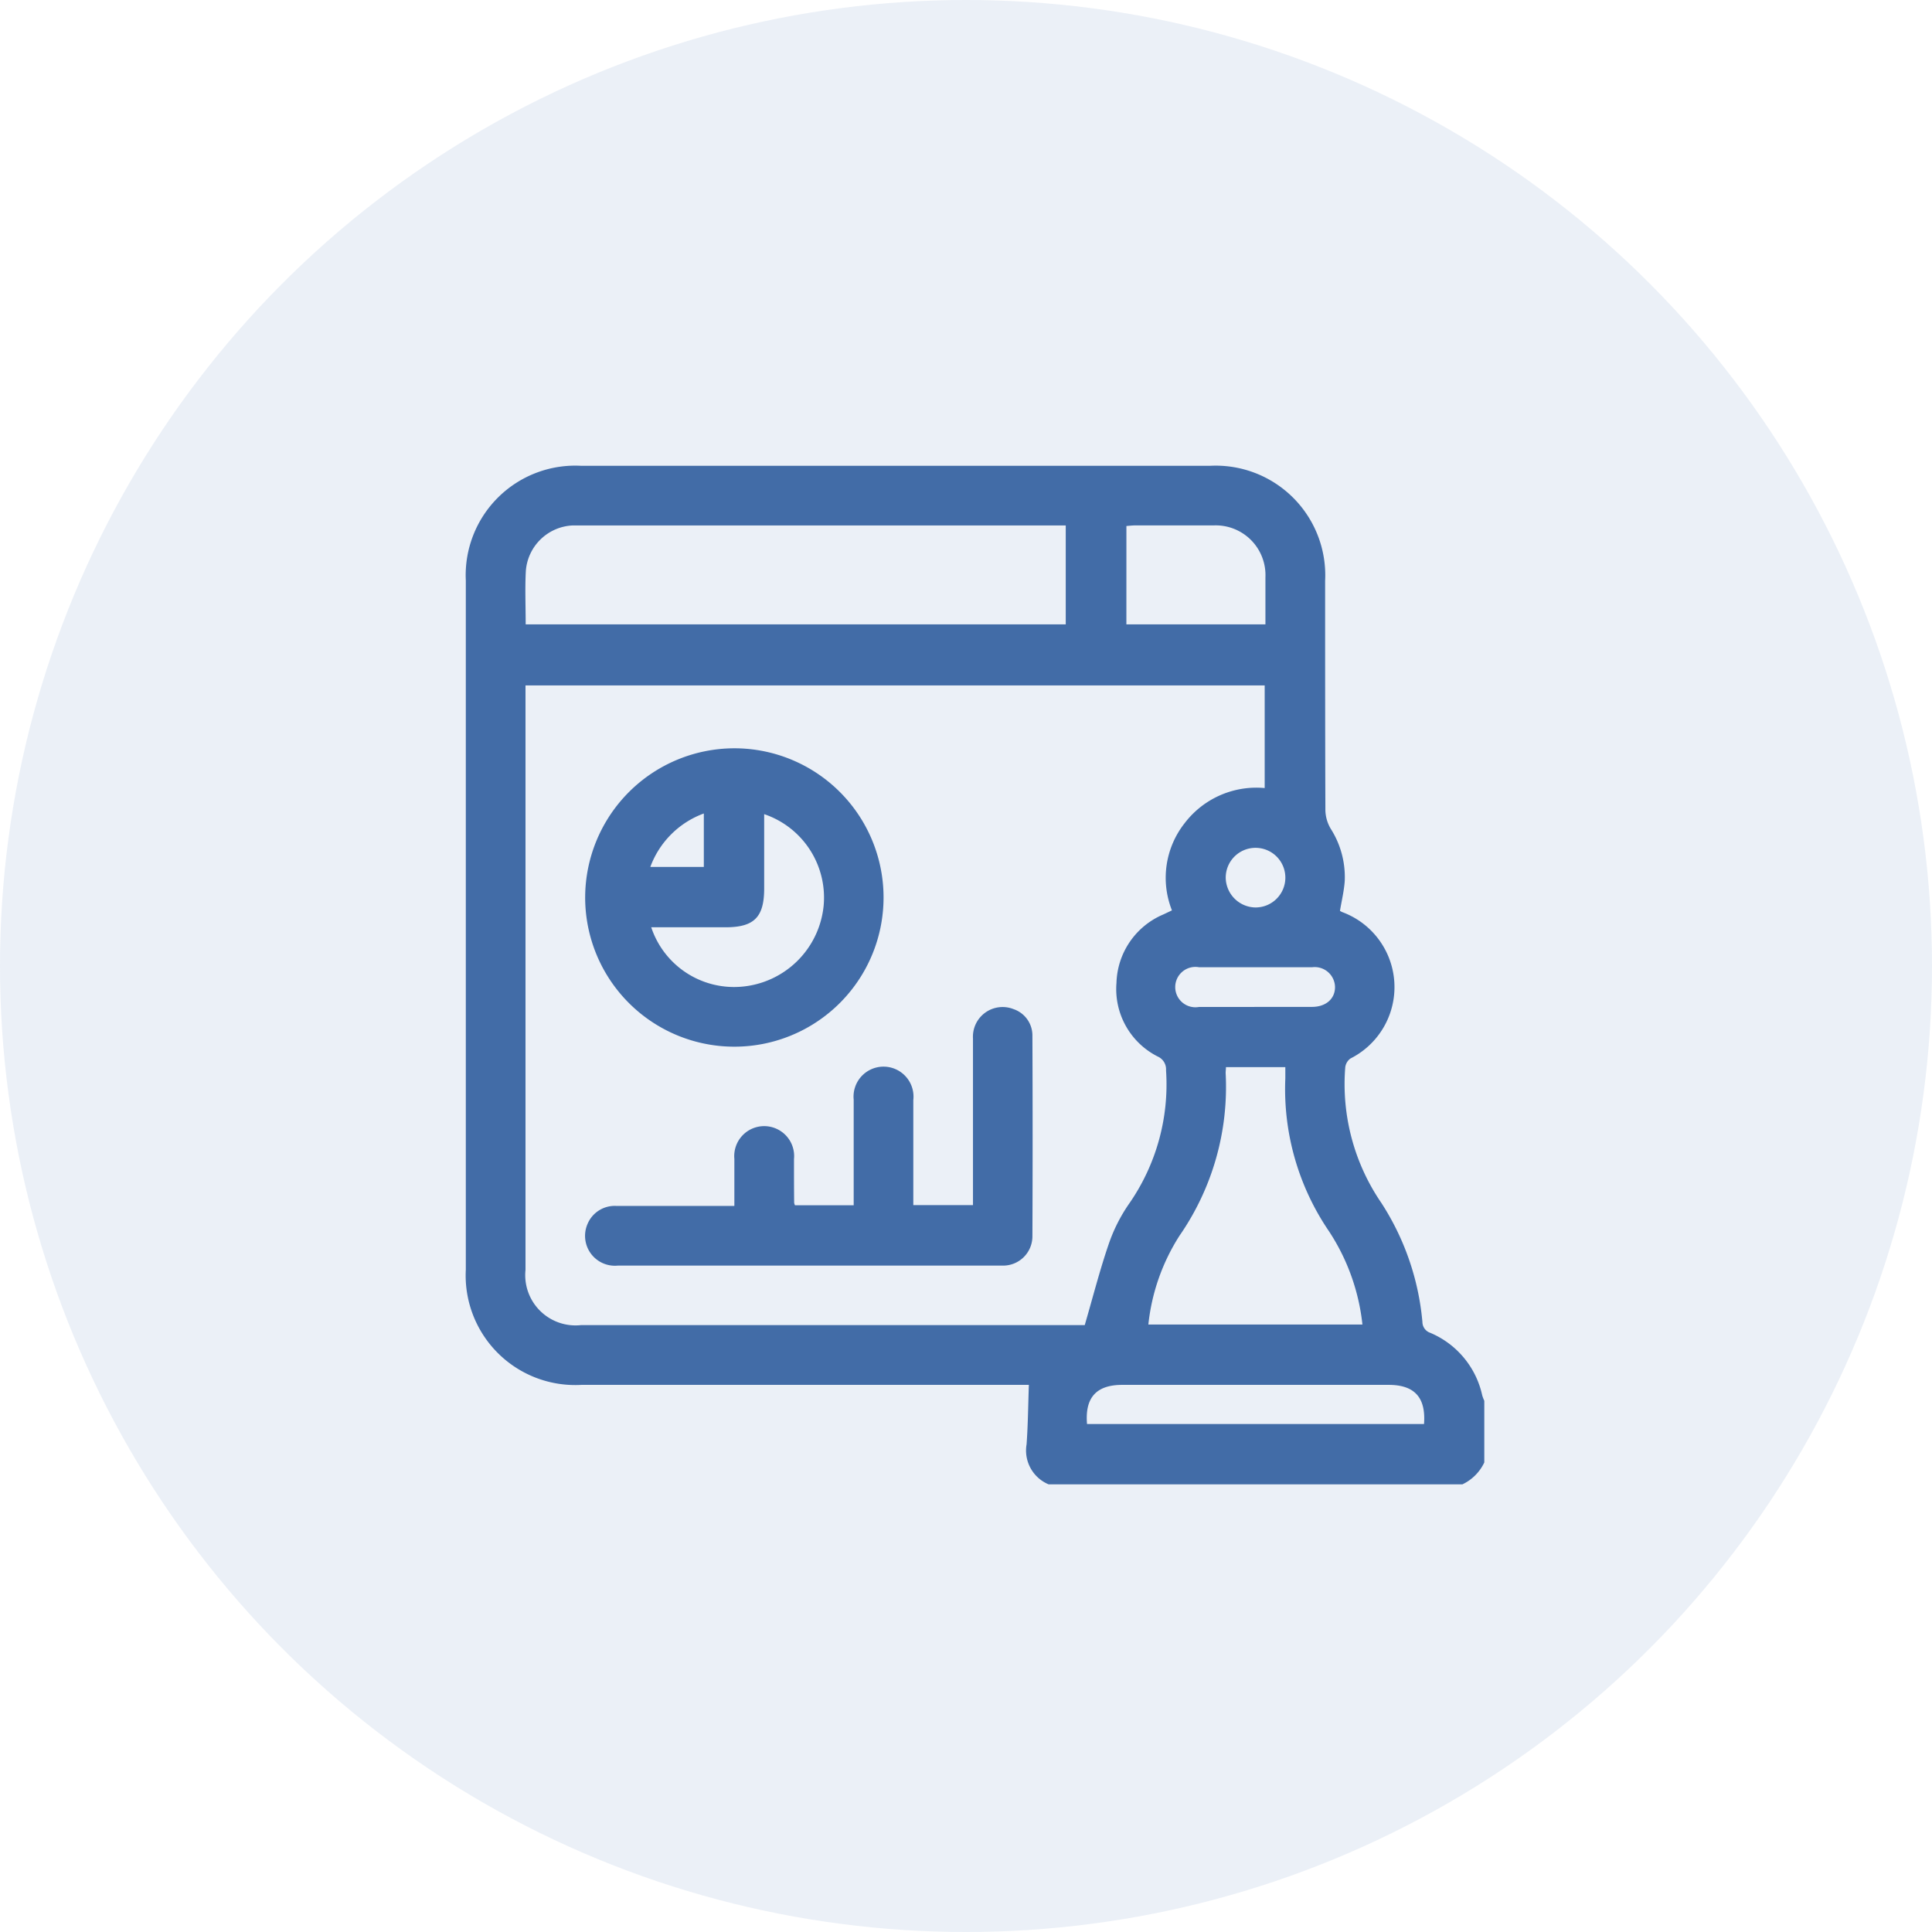
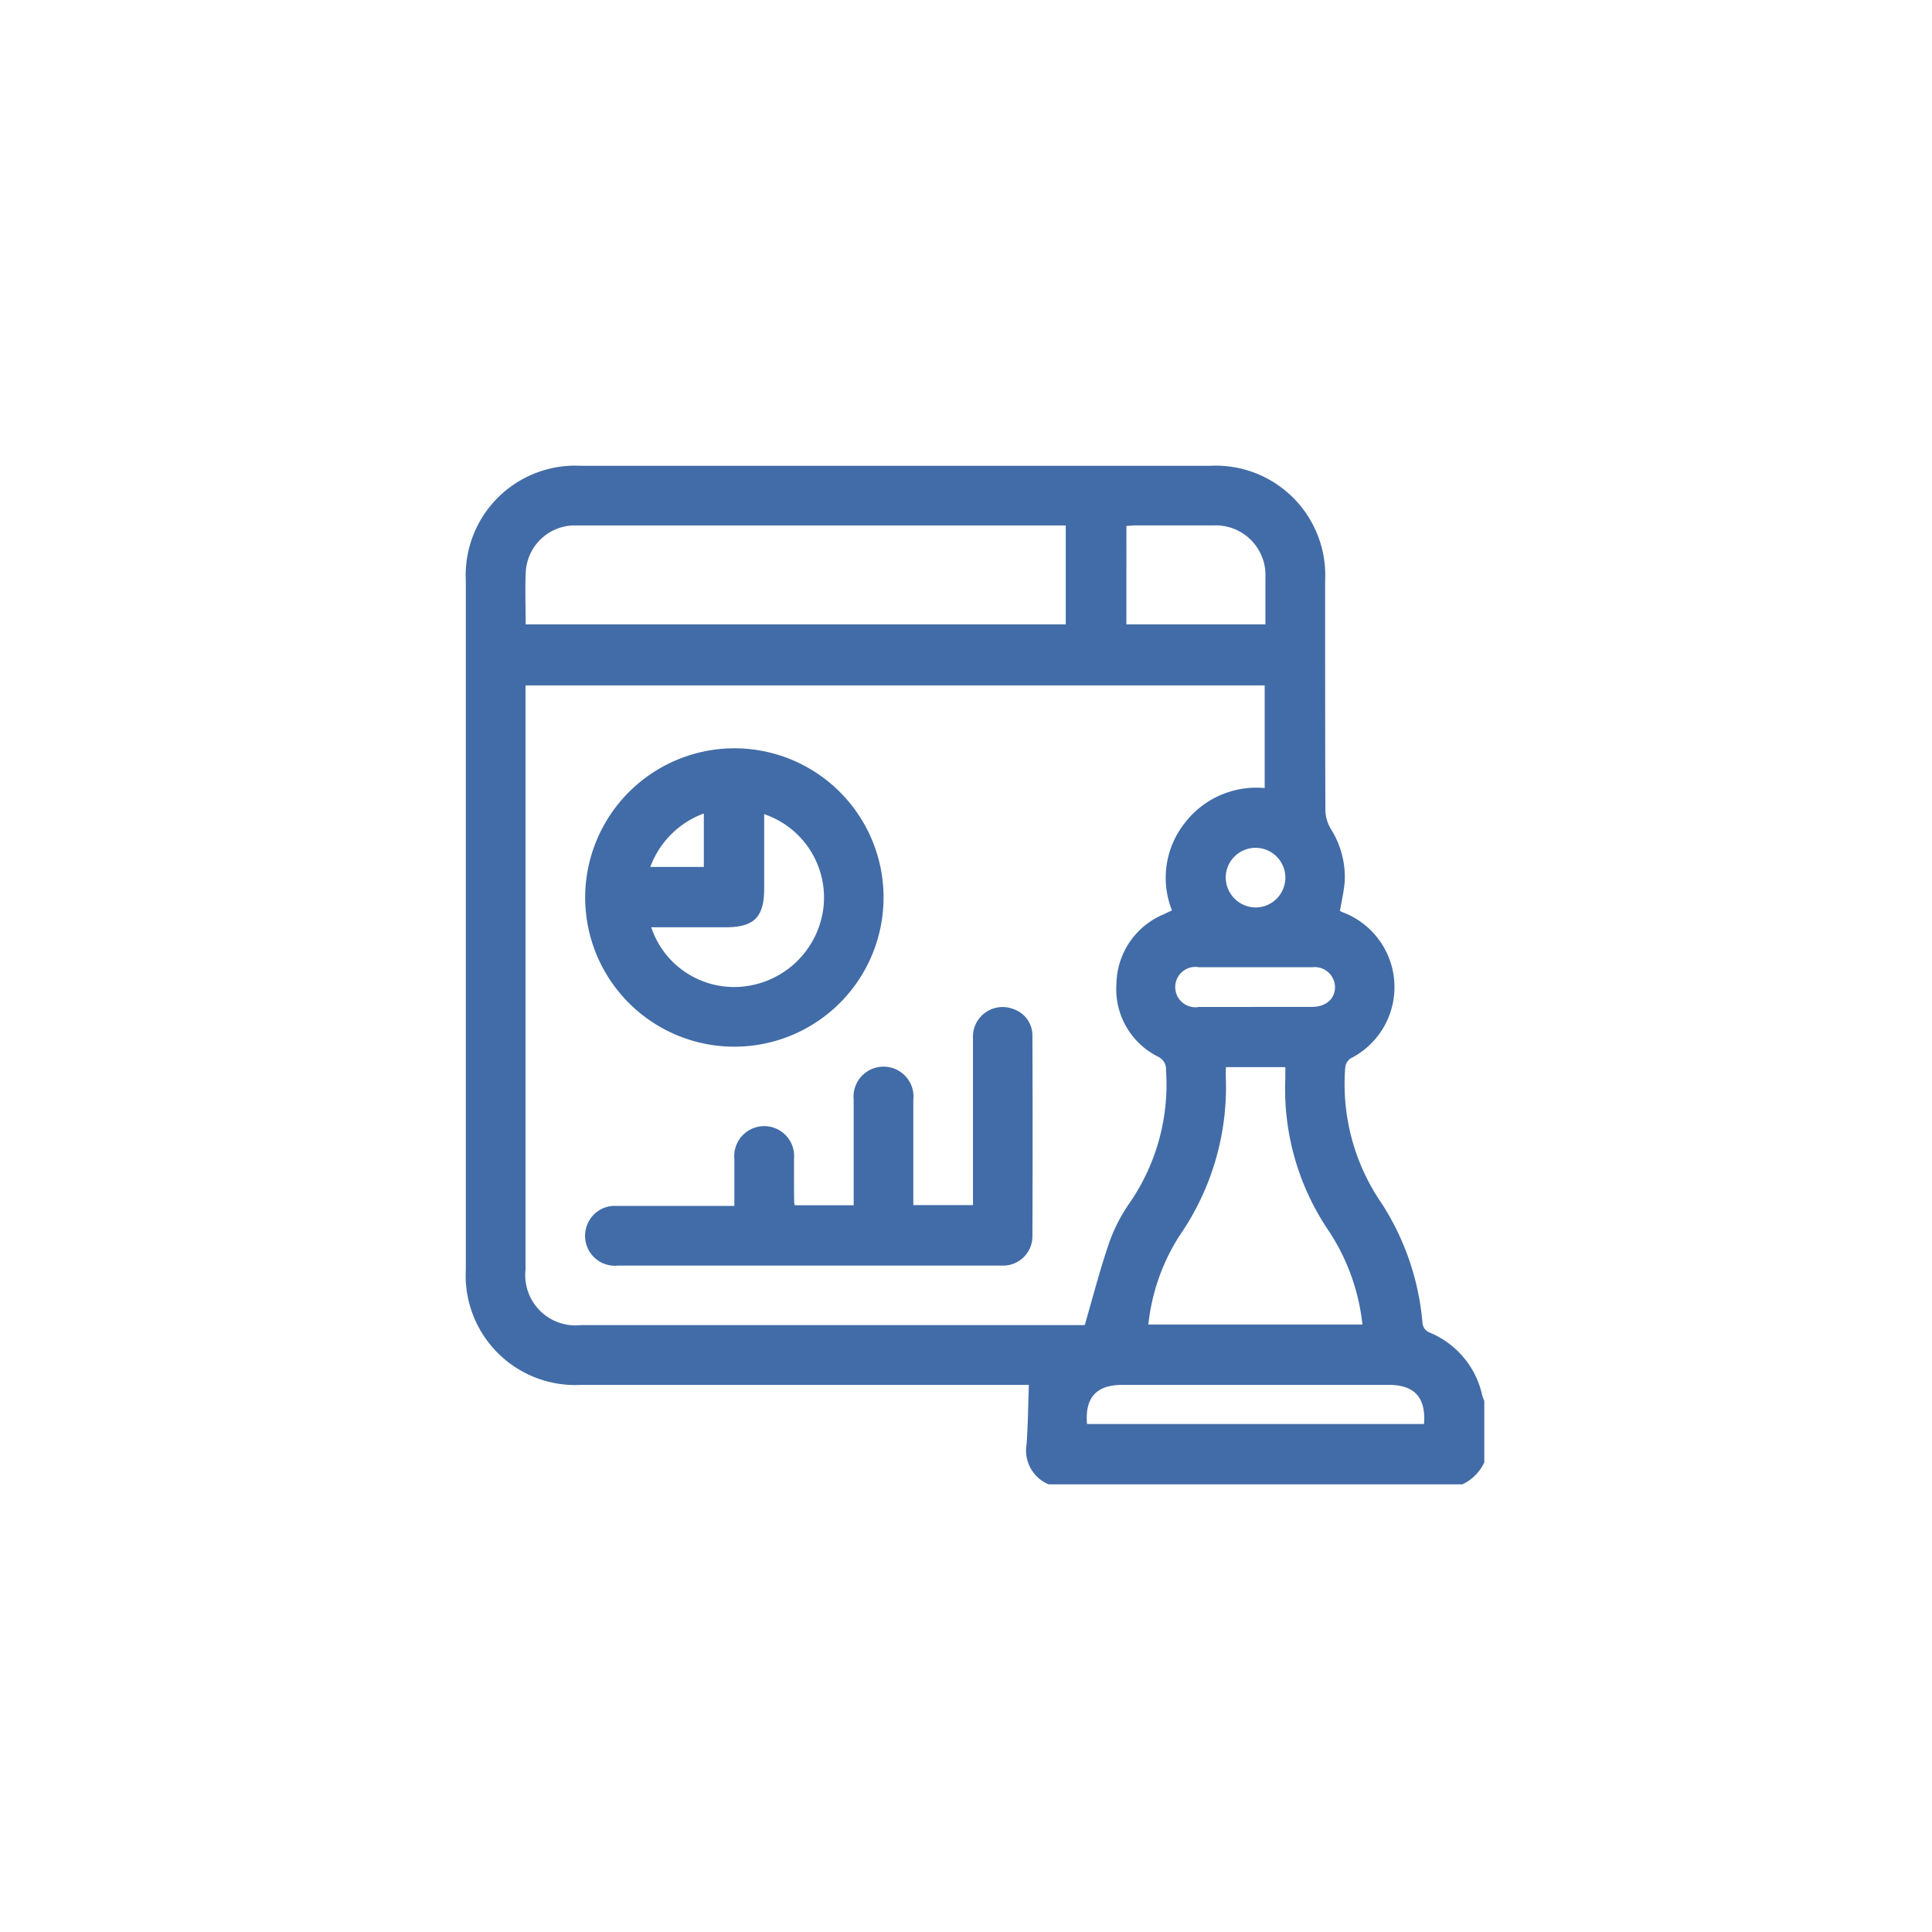
<svg xmlns="http://www.w3.org/2000/svg" width="67" height="67" viewBox="0 0 67 67">
  <defs>
    <clipPath id="clip-path">
      <rect id="Rectangle_3542" data-name="Rectangle 3542" width="35.318" height="35.323" transform="translate(0 0)" fill="#426ca7" />
    </clipPath>
  </defs>
  <g id="dataStrategy" transform="translate(-171 -1724.974)">
-     <circle id="Ellipse_47" data-name="Ellipse 47" cx="33.5" cy="33.5" r="33.5" transform="translate(171 1724.974)" fill="#366cac" opacity="0.1" />
    <g id="Group_8606" data-name="Group 8606" transform="translate(187.154 1741.127)">
      <g id="Group_8606-2" data-name="Group 8606" transform="translate(0 0)" clip-path="url(#clip-path)">
        <path id="Path_10020" data-name="Path 10020" d="M34.559,35.323H20.211a1.271,1.271,0,0,1-.764-1.39c.049-.679.054-1.36.079-2.06H4.013A3.8,3.8,0,0,1,0,27.88q0-11.949,0-23.9A3.8,3.8,0,0,1,3.99,0Q14.9,0,25.816,0A3.8,3.8,0,0,1,29.8,3.988c0,2.655,0,5.311.009,7.966a1.322,1.322,0,0,0,.184.631,3.122,3.122,0,0,1,.488,1.8c-.022.349-.108.695-.166,1.05a.594.594,0,0,0,.079.043,2.772,2.772,0,0,1,.286,5.076.44.44,0,0,0-.182.309,7.292,7.292,0,0,0,1.252,4.7,9.058,9.058,0,0,1,1.424,4.129.4.4,0,0,0,.275.377,3.062,3.062,0,0,1,1.8,2.171,1.528,1.528,0,0,0,.071.185v2.139a1.592,1.592,0,0,1-.759.759M21.464,29.8c.287-.985.522-1.907.828-2.8a5.68,5.68,0,0,1,.691-1.382,7.24,7.24,0,0,0,1.3-4.654.484.484,0,0,0-.28-.474,2.619,2.619,0,0,1-1.439-2.554,2.659,2.659,0,0,1,1.624-2.376l.3-.142a3.062,3.062,0,0,1,.441-3.025,3.128,3.128,0,0,1,2.775-1.217V7.616H2.07v.369q0,9.951,0,19.9A1.744,1.744,0,0,0,4,29.8H21.464ZM2.075,5.5H20.805V2.07H4.061c-.126,0-.253,0-.379,0a1.708,1.708,0,0,0-1.6,1.572c-.033.606-.006,1.215-.006,1.85M23.666,29.781h7.428a7.305,7.305,0,0,0-1.158-3.232,8.75,8.75,0,0,1-1.516-5.306c0-.132,0-.264,0-.389H26.361c0,.085-.013.152-.01.218a9.055,9.055,0,0,1-1.6,5.627,7.087,7.087,0,0,0-1.081,3.081M22.908,5.5H27.73c0-.557,0-1.095,0-1.632a1.725,1.725,0,0,0-1.8-1.8c-.907,0-1.814,0-2.721,0-.1,0-.2.013-.3.02ZM21.543,33.23H33.23c.069-.922-.331-1.357-1.229-1.357H22.766c-.9,0-1.3.441-1.223,1.357m5.8-14.465c.665,0,1.33,0,2,0,.49,0,.808-.286.8-.7a.705.705,0,0,0-.792-.675q-1.961,0-3.922,0a.7.7,0,1,0-.007,1.378c.642,0,1.284,0,1.927,0m.029-3.451a1.034,1.034,0,1,0-1.025-1.034,1.047,1.047,0,0,0,1.025,1.034" transform="translate(0 0)" fill="#426ca7" />
        <path id="Path_10021" data-name="Path 10021" d="M20.07,35.216a5.174,5.174,0,1,1-5.191,5.155,5.182,5.182,0,0,1,5.191-5.155M21.087,37.5c0,.877,0,1.727,0,2.576,0,1-.349,1.347-1.34,1.347H17.17a3.027,3.027,0,0,0,3.1,2.063,3.126,3.126,0,0,0,2.879-2.809A3.055,3.055,0,0,0,21.087,37.5m-3.949,1.83h1.856V37.477a3.123,3.123,0,0,0-1.856,1.855" transform="translate(-10.74 -25.419)" fill="#426ca7" />
        <path id="Path_10022" data-name="Path 10022" d="M20.039,74.348c0-.573,0-1.1,0-1.627a1.039,1.039,0,1,1,2.068.008c0,.506,0,1.011.006,1.517a.348.348,0,0,0,.028.082h2.036v-.351c0-1.1,0-2.207,0-3.311a1.04,1.04,0,1,1,2.068.013c0,1.206,0,2.412,0,3.644h2.069v-.364c0-1.8,0-3.609,0-5.414a1.029,1.029,0,0,1,1.408-1.018.965.965,0,0,1,.653.929q.015,3.482,0,6.965a1.016,1.016,0,0,1-1,1c-.046,0-.092,0-.138,0q-6.62,0-13.24,0a1.036,1.036,0,0,1-1.055-1.432,1.022,1.022,0,0,1,1.013-.637h4.075" transform="translate(-10.726 -48.684)" fill="#426ca7" />
      </g>
    </g>
  </g>
</svg>